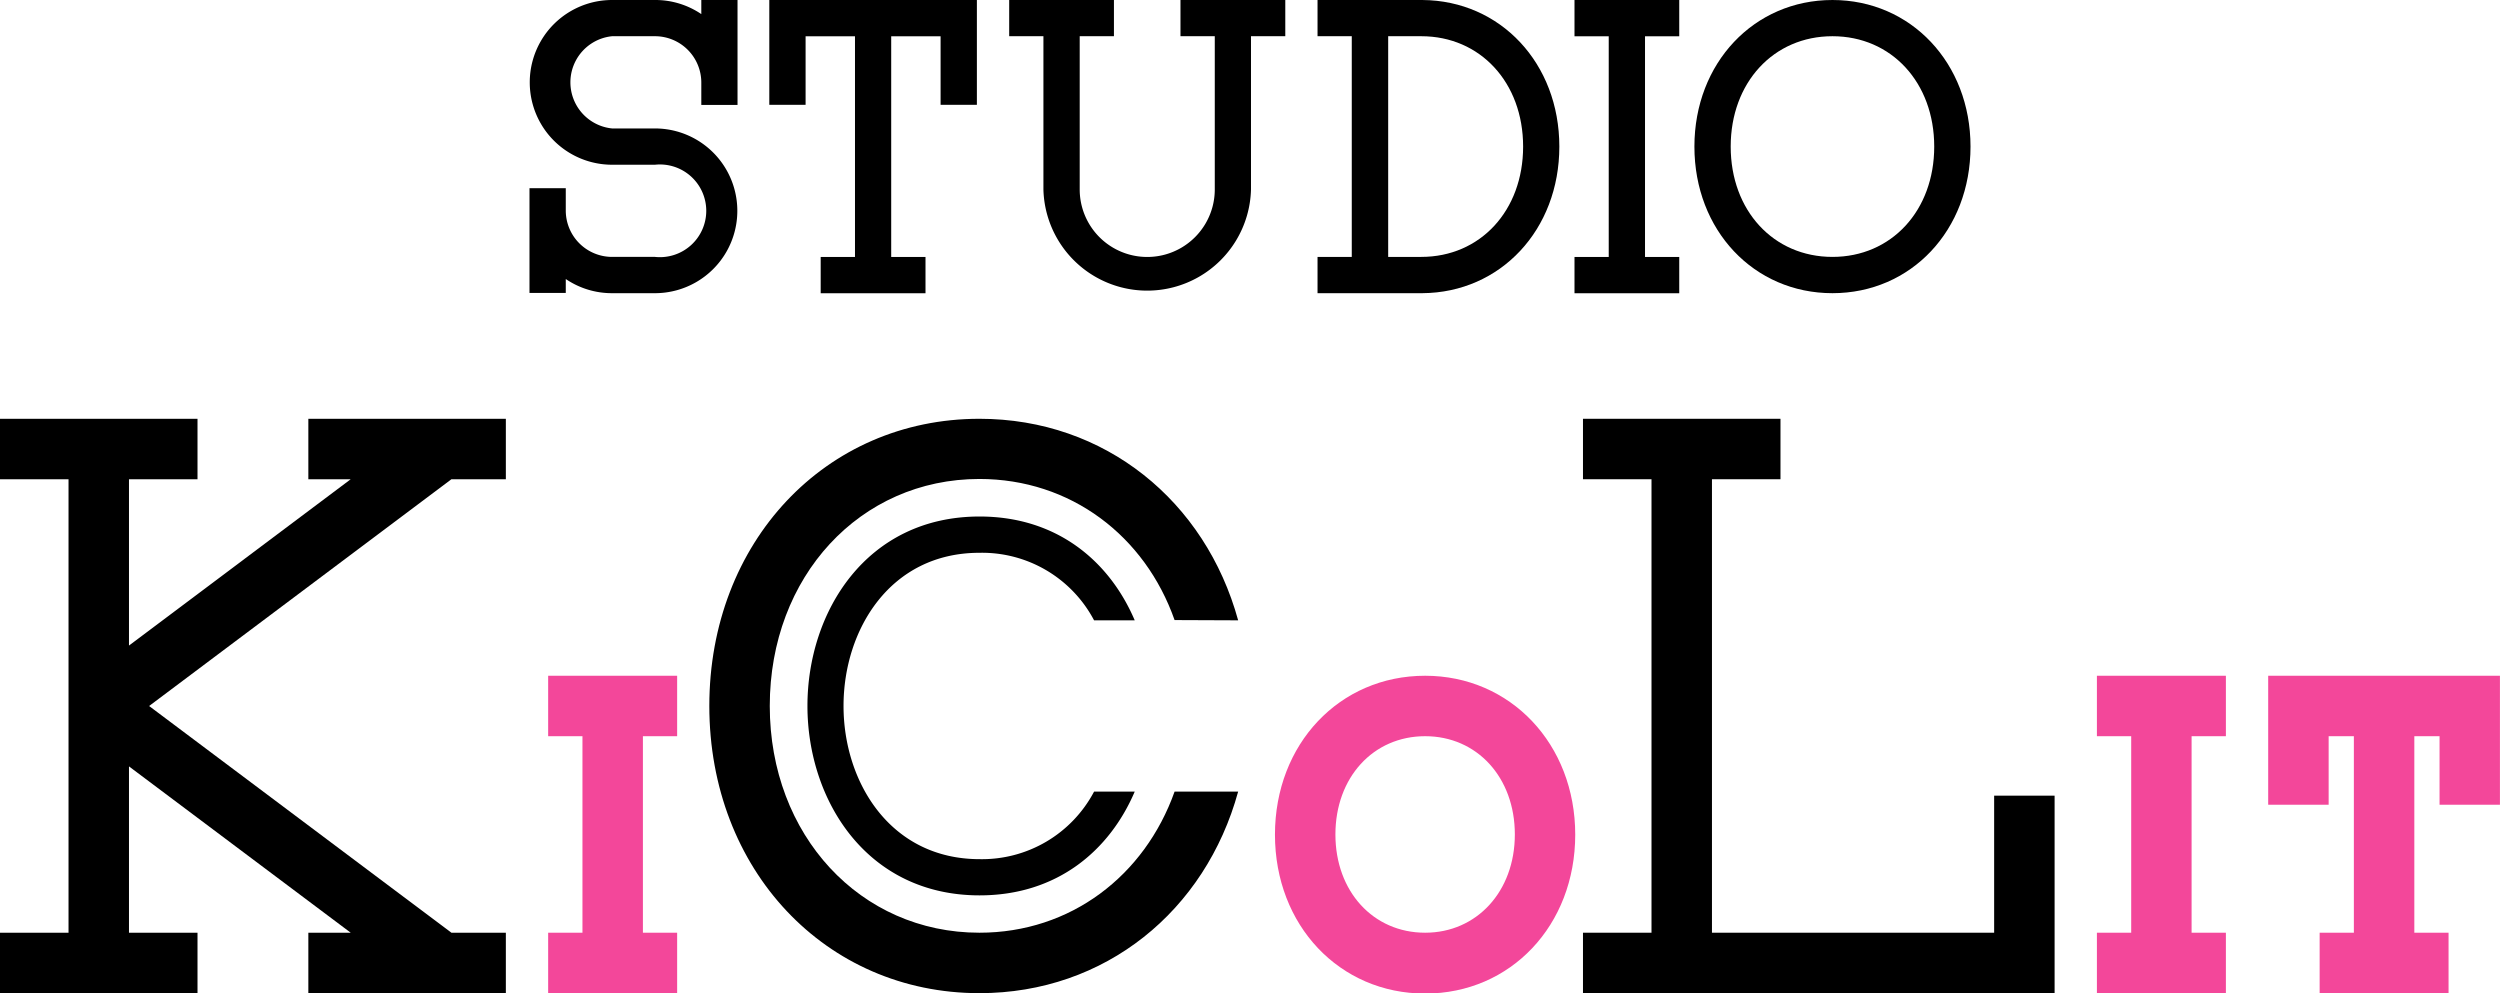
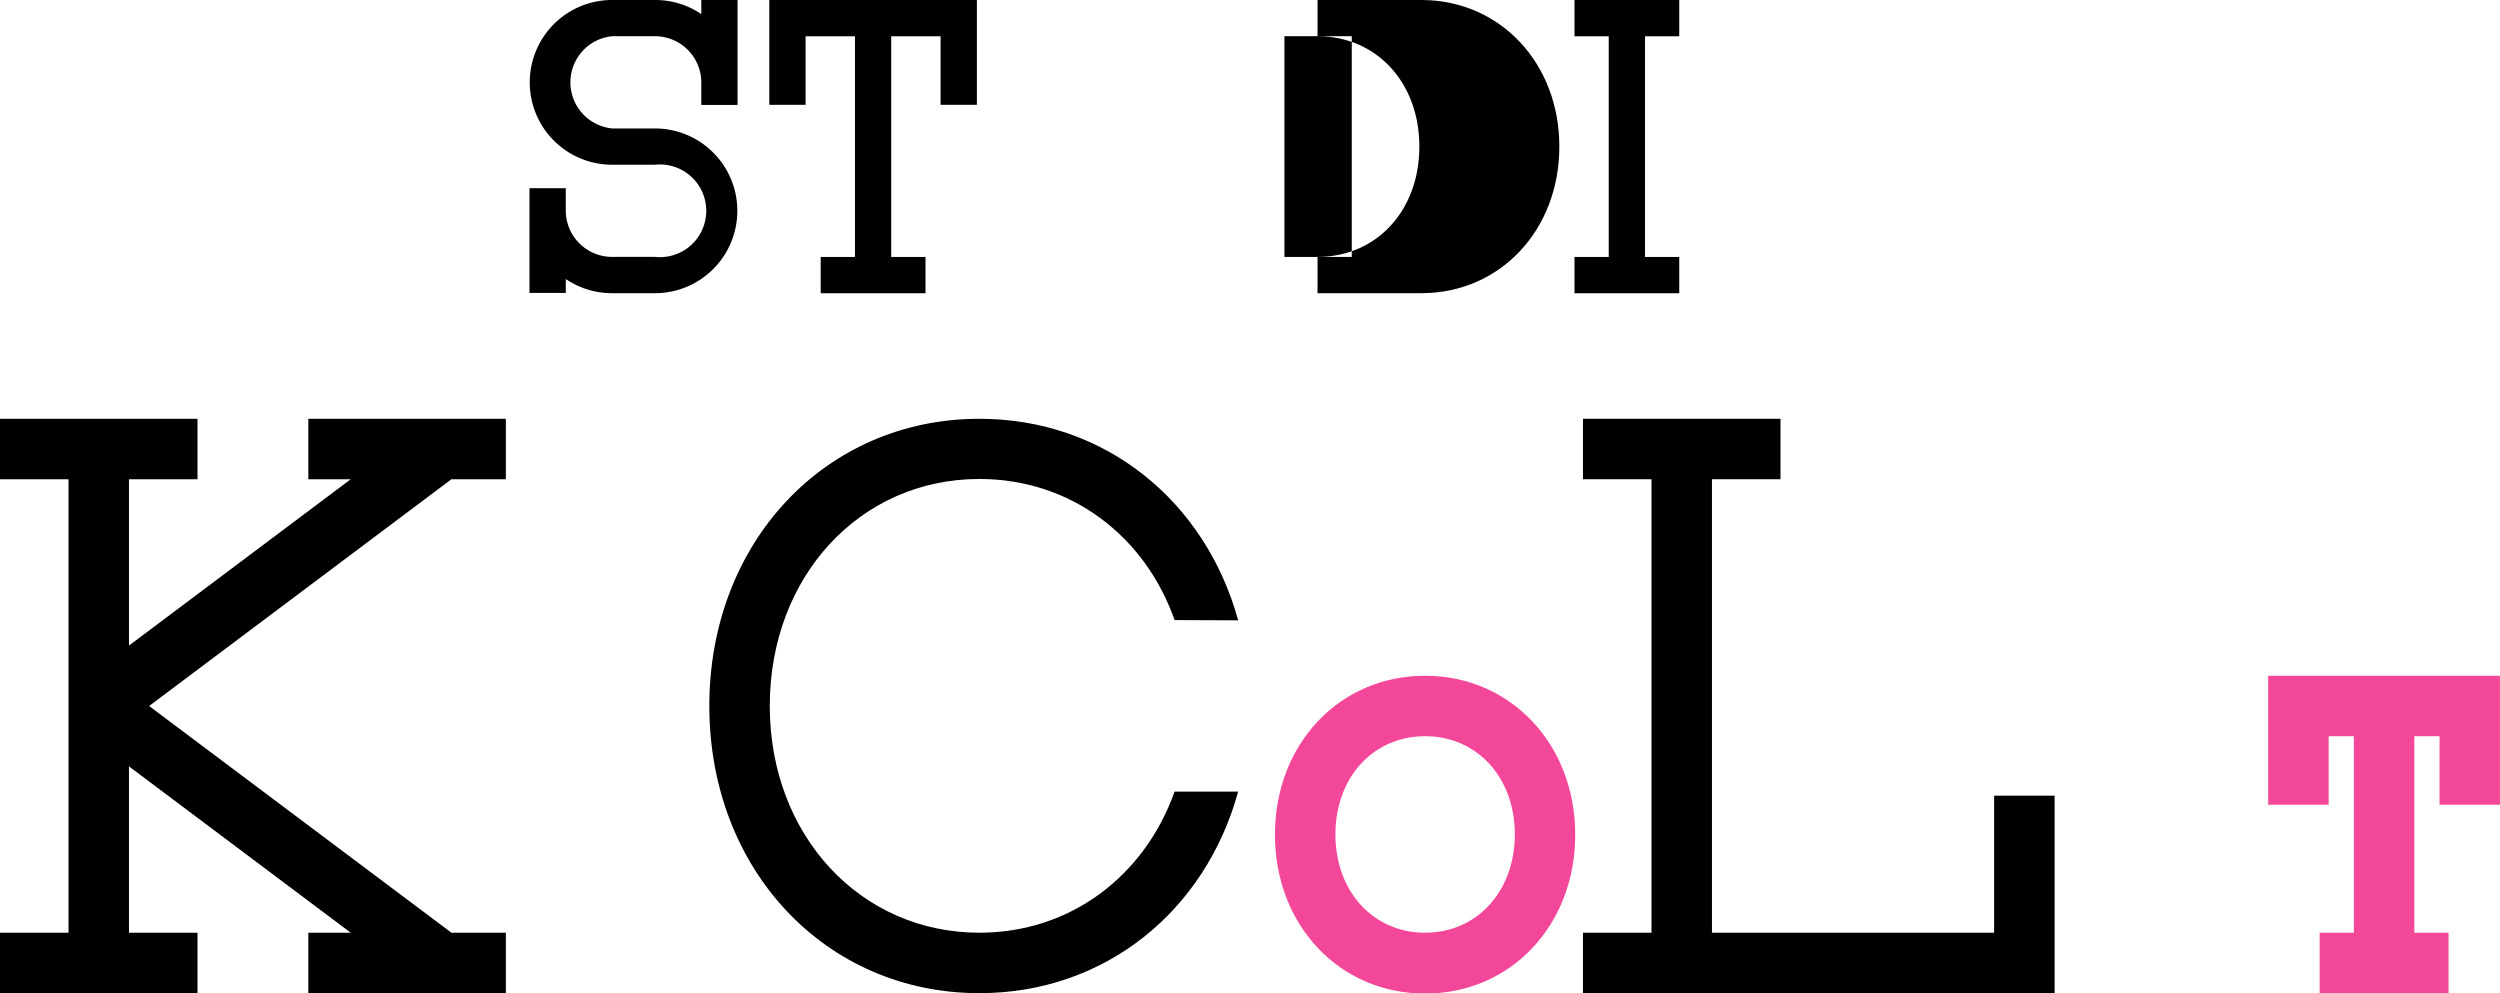
<svg xmlns="http://www.w3.org/2000/svg" id="レイヤー_1" data-name="レイヤー 1" viewBox="0 0 377.58 150">
  <defs>
    <style>.cls-1{fill:#f3479a;}</style>
  </defs>
  <polygon class="cls-1" points="342.57 102.06 342.57 121.54 351.7 121.54 351.7 111.19 355.51 111.19 355.51 140.87 350.34 140.87 350.34 150 369.81 150 369.81 140.87 364.64 140.87 364.64 111.19 368.45 111.19 368.45 121.54 377.57 121.54 377.57 102.06 342.57 102.06" />
-   <polygon class="cls-1" points="82.79 102.06 82.79 111.19 87.97 111.19 87.97 140.87 82.79 140.87 82.79 150 102.27 150 102.27 140.87 97.1 140.87 97.1 111.19 102.27 111.19 102.27 102.06 82.79 102.06" />
-   <polygon class="cls-1" points="316.7 102.06 316.7 111.19 321.88 111.19 321.88 140.87 316.7 140.87 316.7 150 336.18 150 336.18 140.87 331 140.87 331 111.19 336.18 111.19 336.18 102.06 316.7 102.06" />
  <polygon points="301.18 140.87 258.56 140.87 258.56 72.38 268.91 72.38 268.91 63.25 239.08 63.25 239.08 72.38 249.43 72.38 249.43 140.87 239.08 140.87 239.08 150 310.31 150 310.31 120.17 301.18 120.17 301.18 140.87" />
-   <path d="M598.68,520.15A19.12,19.12,0,0,1,616,530.35h6.14c-3.79-8.88-11.69-15.68-23.43-15.68-17.09,0-26,14.39-26,28.61s8.94,28.61,26,28.61c11.74,0,19.64-6.8,23.43-15.67H616a19.14,19.14,0,0,1-17.29,10.2c-13.49,0-20.55-11.64-20.55-23.14S585.19,520.15,598.68,520.15Z" transform="translate(-450.76 -436.66)" />
  <path d="M637.76,530.35c-4.94-18-20.1-30.44-39.08-30.44-23.25,0-40.79,18.64-40.79,43.37s17.54,43.38,40.79,43.38c19,0,34.14-12.43,39.08-30.44h-9.6c-4.53,12.73-15.71,21.31-29.48,21.31-18,0-31.66-14.72-31.66-34.25S580.63,509,598.68,509c13.77,0,25,8.57,29.48,21.31Z" transform="translate(-450.76 -436.66)" />
  <polygon points="46.57 72.38 52.97 72.38 19.48 97.5 19.48 72.38 29.83 72.38 29.83 63.25 0 63.25 0 72.38 10.35 72.38 10.35 140.87 0 140.87 0 150 29.83 150 29.83 140.87 19.48 140.87 19.48 115.75 52.97 140.87 46.57 140.87 46.57 150 76.4 150 76.4 140.87 68.18 140.87 22.52 106.63 68.18 72.38 76.4 72.38 76.4 63.25 46.57 63.25 46.57 72.38" />
  <path class="cls-1" d="M666,538.72c-12.93,0-22.68,10.3-22.68,24s9.75,24,22.68,24,22.67-10.31,22.67-24S678.88,538.72,666,538.72Zm0,38.81c-7.85,0-13.55-6.24-13.55-14.84s5.7-14.84,13.55-14.84,13.55,6.24,13.55,14.84S673.8,577.53,666,577.53Z" transform="translate(-450.76 -436.66)" />
  <polygon points="253.62 44.29 253.62 38.81 248.45 38.81 248.45 5.48 253.62 5.48 253.62 0 237.8 0 237.8 5.48 242.97 5.48 242.97 38.81 237.8 38.81 237.8 44.29 253.62 44.29" />
-   <path d="M727.52,480.94c11.89,0,20.85-9.52,20.85-22.14s-9-22.14-20.85-22.14-20.85,9.51-20.85,22.14S715.64,480.94,727.52,480.94Zm0-38.81c8.91,0,15.37,7,15.37,16.67s-6.46,16.66-15.37,16.66-15.37-7-15.37-16.66S718.61,442.13,727.52,442.13Z" transform="translate(-450.76 -436.66)" />
-   <path d="M665.42,480.94h.16c11.81-.08,20.69-9.57,20.69-22.14s-8.88-22.06-20.69-22.14H649.75v5.47h5.17v33.33h-5.17v5.48Zm-5-38.81h5c8.91,0,15.38,7,15.38,16.67s-6.47,16.66-15.38,16.66h-5Z" transform="translate(-450.76 -436.66)" />
+   <path d="M665.42,480.94h.16c11.81-.08,20.69-9.57,20.69-22.14s-8.88-22.06-20.69-22.14H649.75v5.47h5.17v33.33h-5.17v5.48m-5-38.81h5c8.91,0,15.38,7,15.38,16.67s-6.47,16.66-15.38,16.66h-5Z" transform="translate(-450.76 -436.66)" />
  <polygon points="121.67 5.48 129.13 5.48 129.13 38.81 123.95 38.81 123.95 44.29 139.78 44.29 139.78 38.81 134.6 38.81 134.6 5.48 142.06 5.48 142.06 15.83 147.54 15.83 147.54 0 116.19 0 116.19 15.83 121.67 15.83 121.67 5.48" />
-   <path d="M644.88,442.13v-5.47H629.05v5.47h5.18v23.14a10.2,10.2,0,0,1-20.4,0V442.13H619v-5.47H603.18v5.47h5.17v23.14a15.68,15.68,0,0,0,31.35,0V442.13Z" transform="translate(-450.76 -436.66)" />
  <path d="M536.21,478.8a12.37,12.37,0,0,0,7,2.14h6.47a12.44,12.44,0,1,0,0-24.88h-6.47a7,7,0,0,1,0-13.93h6.47a7,7,0,0,1,7,7v3.38h5.47V436.66h-5.47v2.13a12.37,12.37,0,0,0-7-2.13h-6.47a12.44,12.44,0,1,0,0,24.88h6.47a7,7,0,1,1,0,13.92h-6.47a7,7,0,0,1-7-7v-3.38h-5.48v15.82h5.48Z" transform="translate(-450.76 -436.66)" />
</svg>